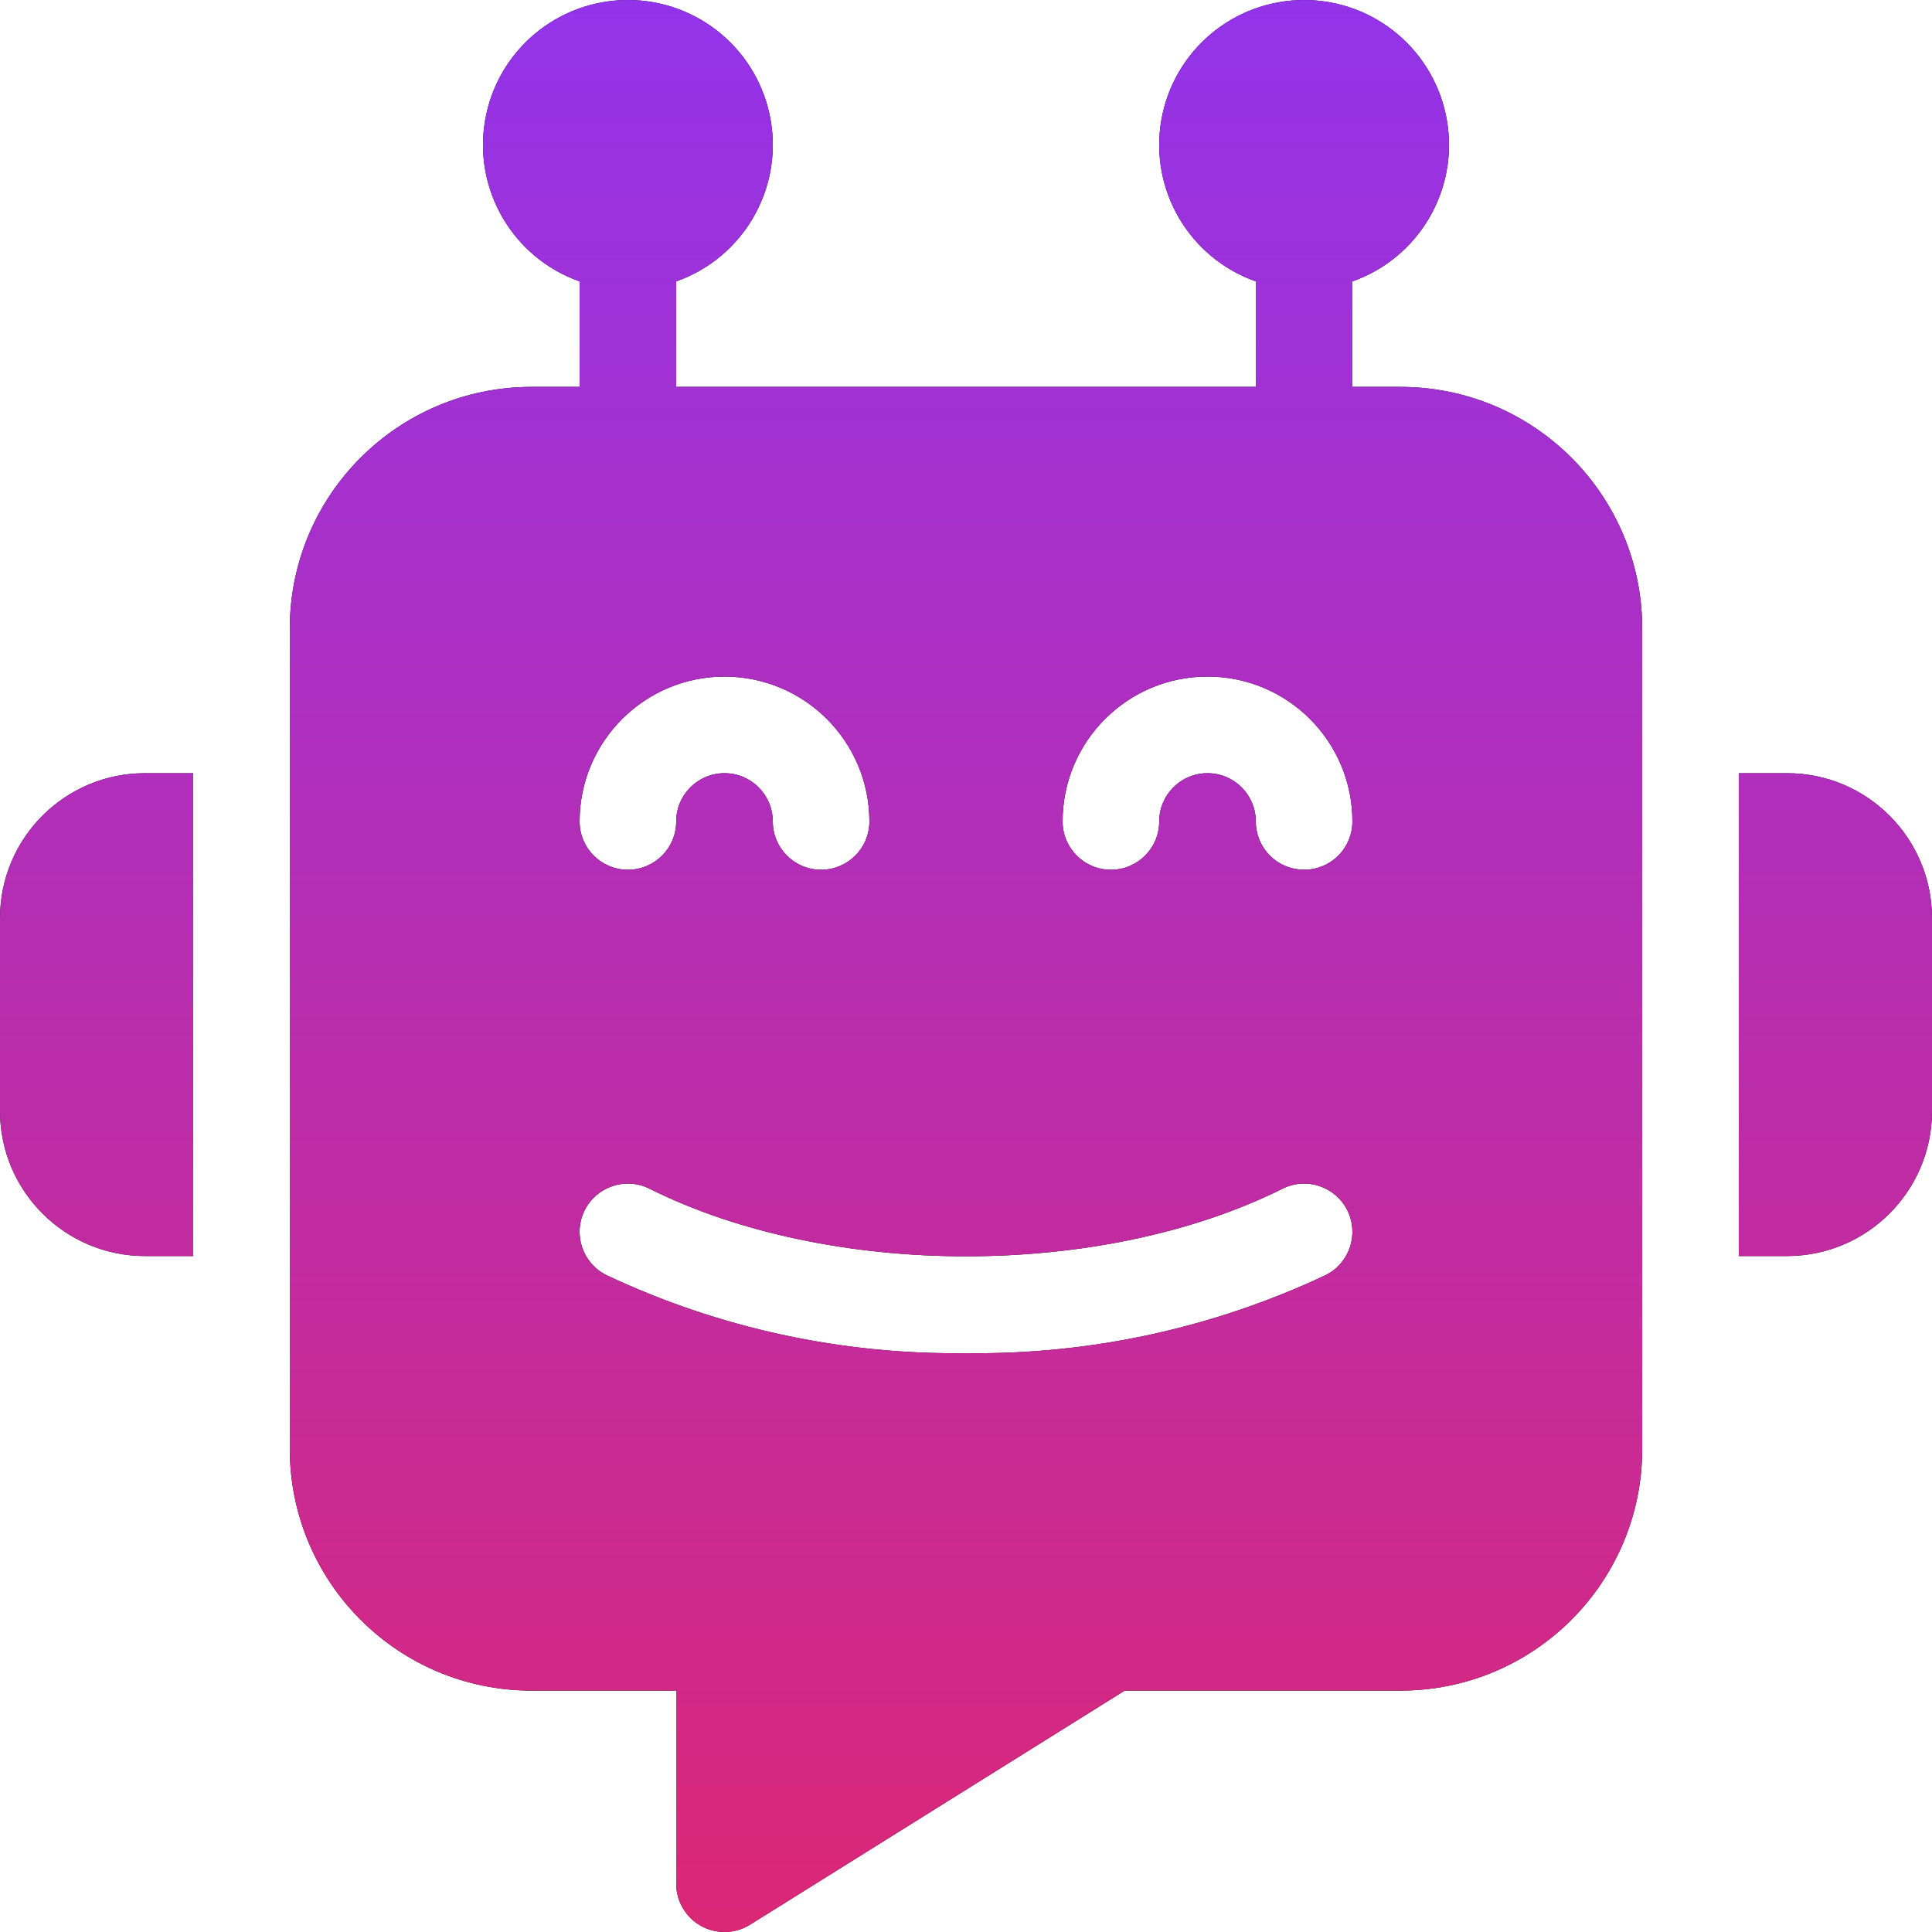
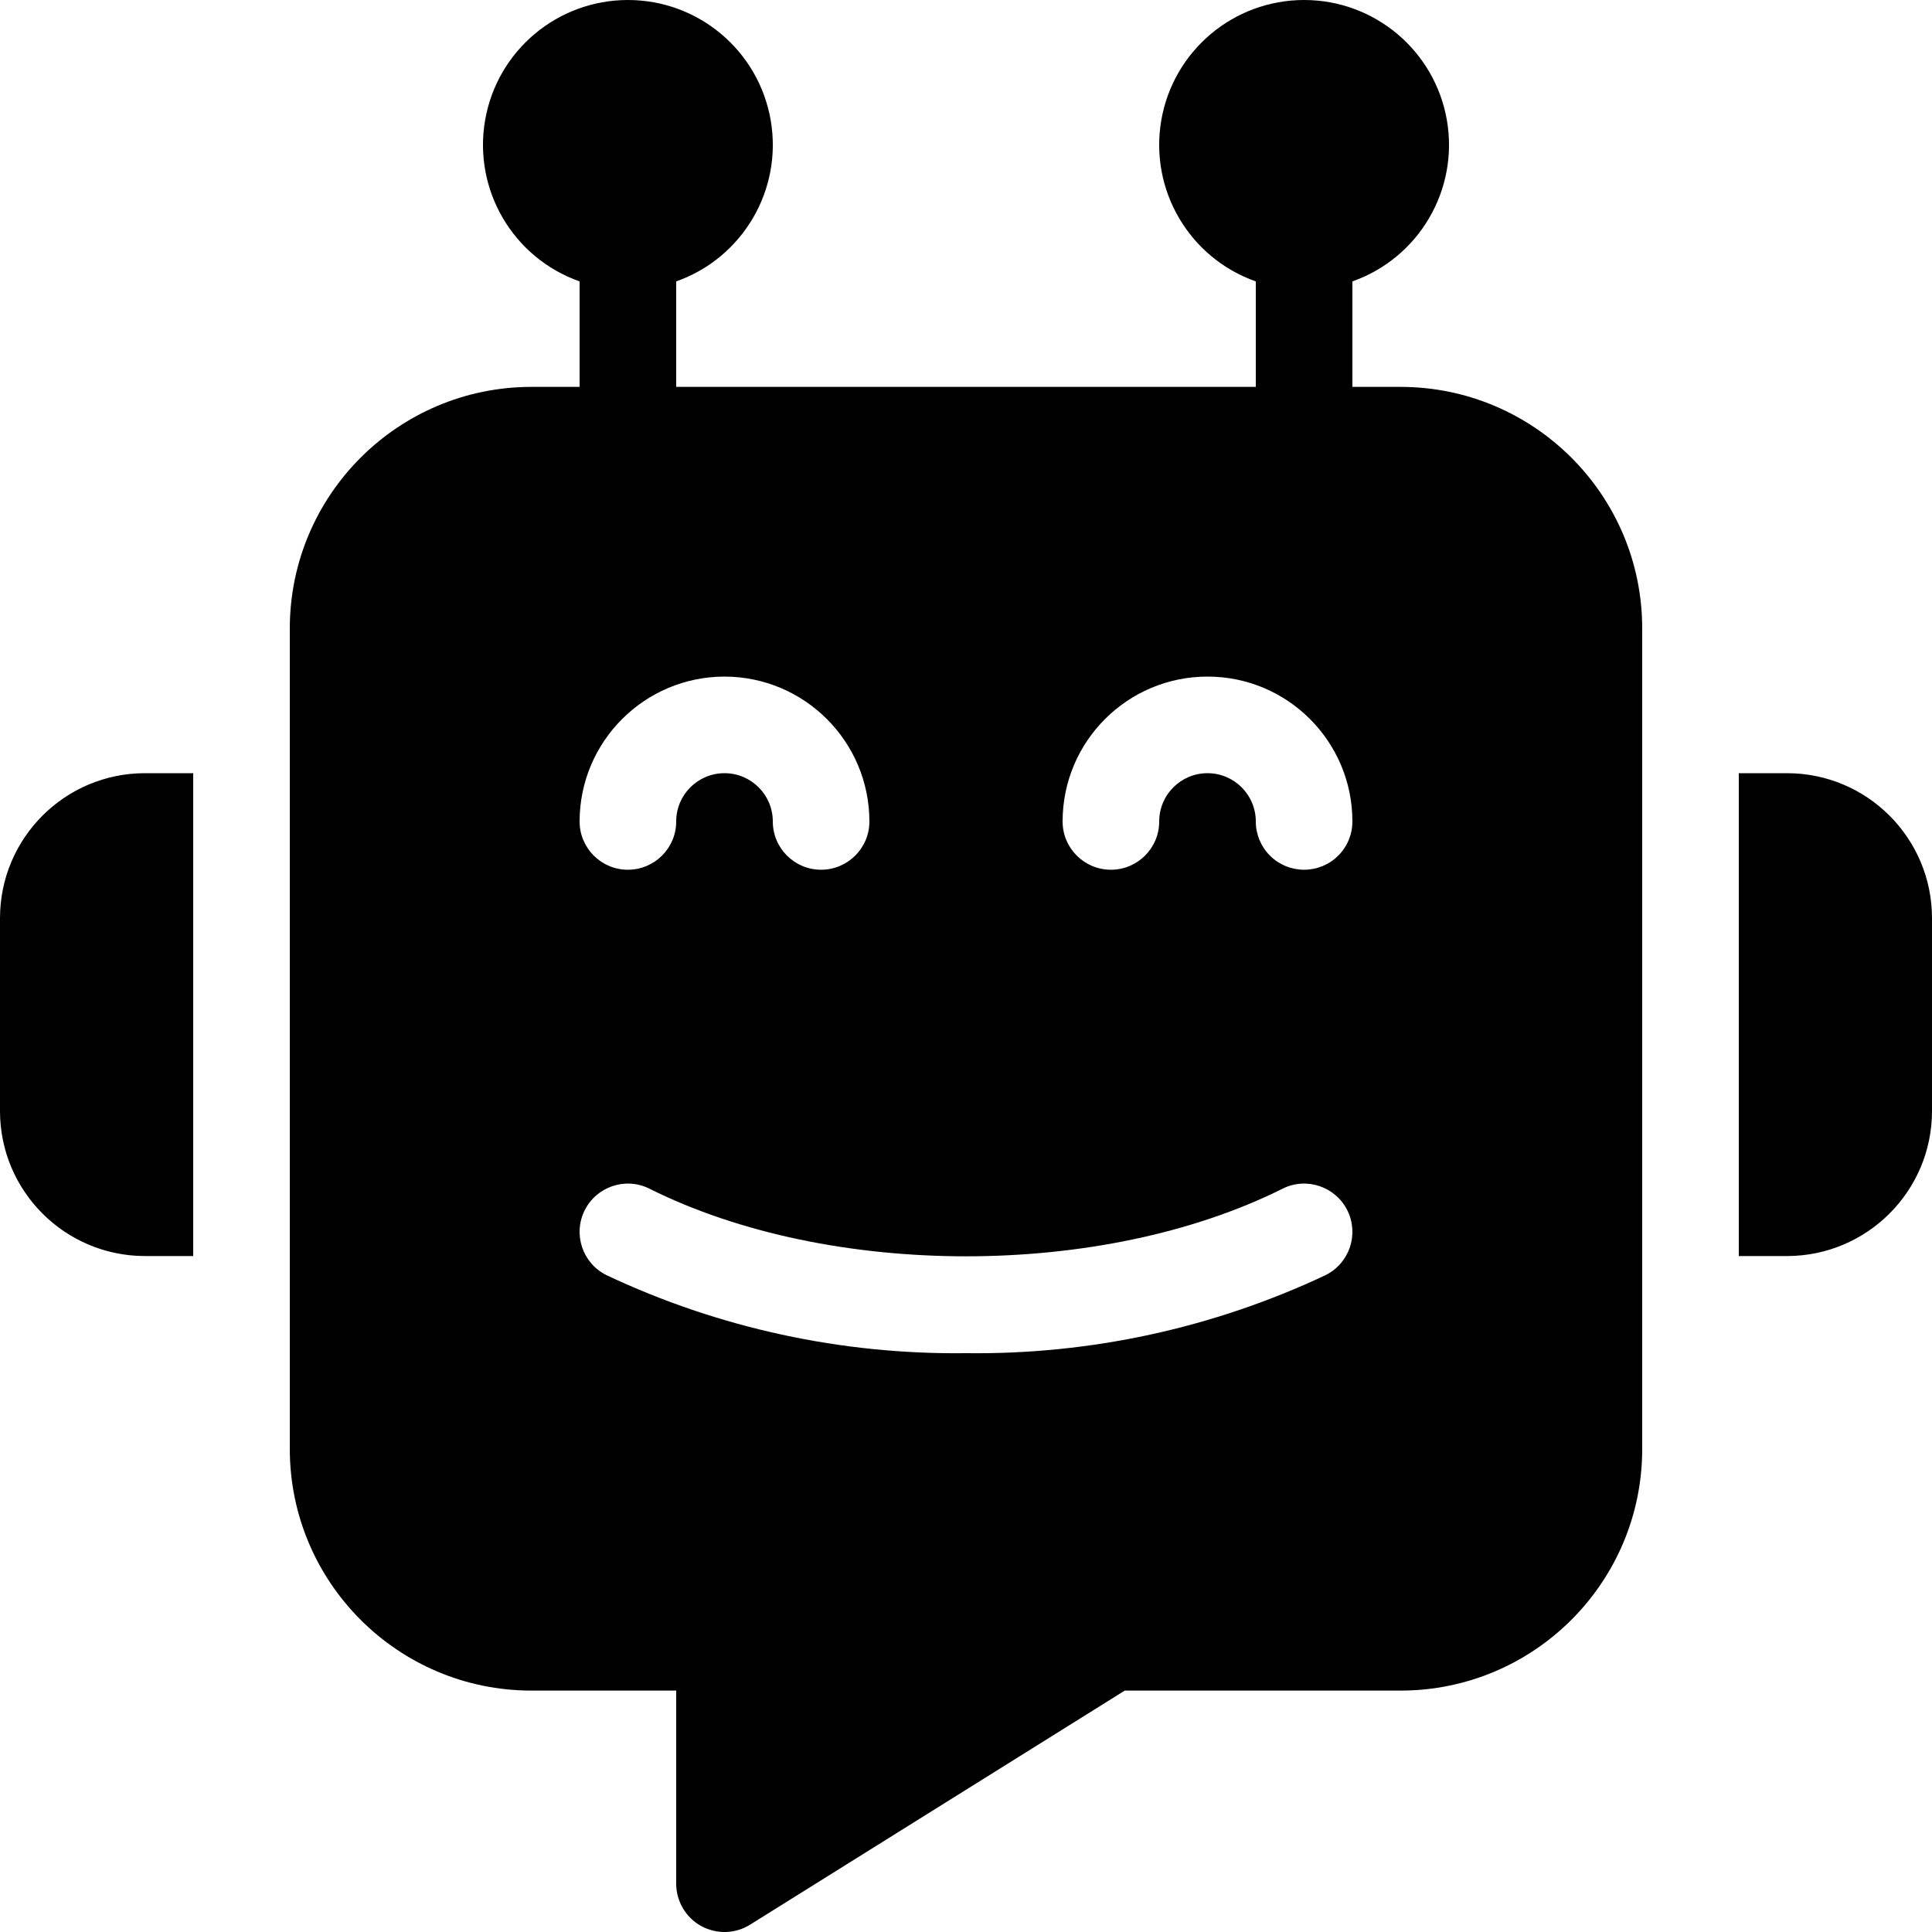
<svg xmlns="http://www.w3.org/2000/svg" width="40" height="40" viewBox="0 0 40 40" fill="none">
  <path d="M29 8.01H28V5.826C29.377 5.34 30.204 3.932 29.957 2.492C29.709 1.052 28.461 0 27 0C25.539 0 24.29 1.052 24.043 2.492C23.796 3.932 24.622 5.34 26 5.826V8.01H14V5.826C15.377 5.34 16.204 3.932 15.957 2.492C15.71 1.052 14.461 0 13 0C11.539 0 10.29 1.052 10.043 2.492C9.796 3.932 10.622 5.34 12 5.826V8.01H11C8.24 8.013 6.003 10.249 6 13.009V30.003C6.003 32.763 8.24 34.999 11 35.002H14V39.001C14 39.179 14.048 39.354 14.139 39.508C14.229 39.662 14.359 39.788 14.515 39.875C14.671 39.961 14.848 40.004 15.026 40C15.205 39.995 15.379 39.943 15.53 39.848L23.287 35.002H29C31.76 34.999 33.998 32.763 34 30.003V13.008C33.998 10.249 31.76 8.013 29 8.01ZM15 14.008C16.656 14.01 17.998 15.352 18 17.008C18 17.559 17.552 18.007 17 18.007C16.448 18.007 16 17.559 16 17.008C16 16.456 15.552 16.008 15 16.008C14.448 16.008 14 16.455 14 17.007C14 17.559 13.552 18.007 13 18.007C12.448 18.007 12 17.559 12 17.007C12.002 15.352 13.344 14.01 15 14.008ZM27.447 26.399C25.12 27.496 22.573 28.049 20 28.016C17.427 28.049 14.88 27.497 12.553 26.399C12.059 26.152 11.859 25.552 12.105 25.058C12.353 24.564 12.953 24.363 13.447 24.611C17.183 26.477 22.818 26.477 26.553 24.611C27.047 24.363 27.647 24.564 27.895 25.058C28.141 25.552 27.941 26.152 27.447 26.399ZM27 18.007C26.735 18.007 26.48 17.902 26.293 17.715C26.105 17.527 26 17.273 26 17.008C26 16.456 25.552 16.008 25 16.008C24.448 16.008 24 16.455 24 17.008C24 17.56 23.552 18.007 23 18.007C22.448 18.007 22 17.559 22 17.008C22 15.351 23.343 14.008 25 14.008C26.657 14.008 28 15.351 28 17.008C28 17.273 27.895 17.527 27.707 17.715C27.52 17.902 27.265 18.007 27 18.007ZM37 16.008H36V26.005H37C38.656 26.003 39.998 24.661 40 23.006V19.007C39.998 17.351 38.656 16.009 37 16.008ZM0 19.007V23.006C0.002 24.661 1.344 26.003 3 26.005H4V16.008H3C1.344 16.009 0.002 17.351 0 19.007Z" fill="black" />
-   <path d="M29 8.01H28V5.826C29.377 5.34 30.204 3.932 29.957 2.492C29.709 1.052 28.461 0 27 0C25.539 0 24.29 1.052 24.043 2.492C23.796 3.932 24.622 5.34 26 5.826V8.01H14V5.826C15.377 5.34 16.204 3.932 15.957 2.492C15.71 1.052 14.461 0 13 0C11.539 0 10.29 1.052 10.043 2.492C9.796 3.932 10.622 5.34 12 5.826V8.01H11C8.24 8.013 6.003 10.249 6 13.009V30.003C6.003 32.763 8.24 34.999 11 35.002H14V39.001C14 39.179 14.048 39.354 14.139 39.508C14.229 39.662 14.359 39.788 14.515 39.875C14.671 39.961 14.848 40.004 15.026 40C15.205 39.995 15.379 39.943 15.53 39.848L23.287 35.002H29C31.76 34.999 33.998 32.763 34 30.003V13.008C33.998 10.249 31.76 8.013 29 8.01ZM15 14.008C16.656 14.01 17.998 15.352 18 17.008C18 17.559 17.552 18.007 17 18.007C16.448 18.007 16 17.559 16 17.008C16 16.456 15.552 16.008 15 16.008C14.448 16.008 14 16.455 14 17.007C14 17.559 13.552 18.007 13 18.007C12.448 18.007 12 17.559 12 17.007C12.002 15.352 13.344 14.01 15 14.008ZM27.447 26.399C25.12 27.496 22.573 28.049 20 28.016C17.427 28.049 14.88 27.497 12.553 26.399C12.059 26.152 11.859 25.552 12.105 25.058C12.353 24.564 12.953 24.363 13.447 24.611C17.183 26.477 22.818 26.477 26.553 24.611C27.047 24.363 27.647 24.564 27.895 25.058C28.141 25.552 27.941 26.152 27.447 26.399ZM27 18.007C26.735 18.007 26.48 17.902 26.293 17.715C26.105 17.527 26 17.273 26 17.008C26 16.456 25.552 16.008 25 16.008C24.448 16.008 24 16.455 24 17.008C24 17.56 23.552 18.007 23 18.007C22.448 18.007 22 17.559 22 17.008C22 15.351 23.343 14.008 25 14.008C26.657 14.008 28 15.351 28 17.008C28 17.273 27.895 17.527 27.707 17.715C27.52 17.902 27.265 18.007 27 18.007ZM37 16.008H36V26.005H37C38.656 26.003 39.998 24.661 40 23.006V19.007C39.998 17.351 38.656 16.009 37 16.008ZM0 19.007V23.006C0.002 24.661 1.344 26.003 3 26.005H4V16.008H3C1.344 16.009 0.002 17.351 0 19.007Z" fill="url(#paint0_linear_898_9460)" />
  <defs>
    <linearGradient id="paint0_linear_898_9460" x1="20" y1="0" x2="20" y2="40" gradientUnits="userSpaceOnUse">
      <stop stop-color="#9333EA" />
      <stop offset="1" stop-color="#DB2777" />
    </linearGradient>
  </defs>
</svg>